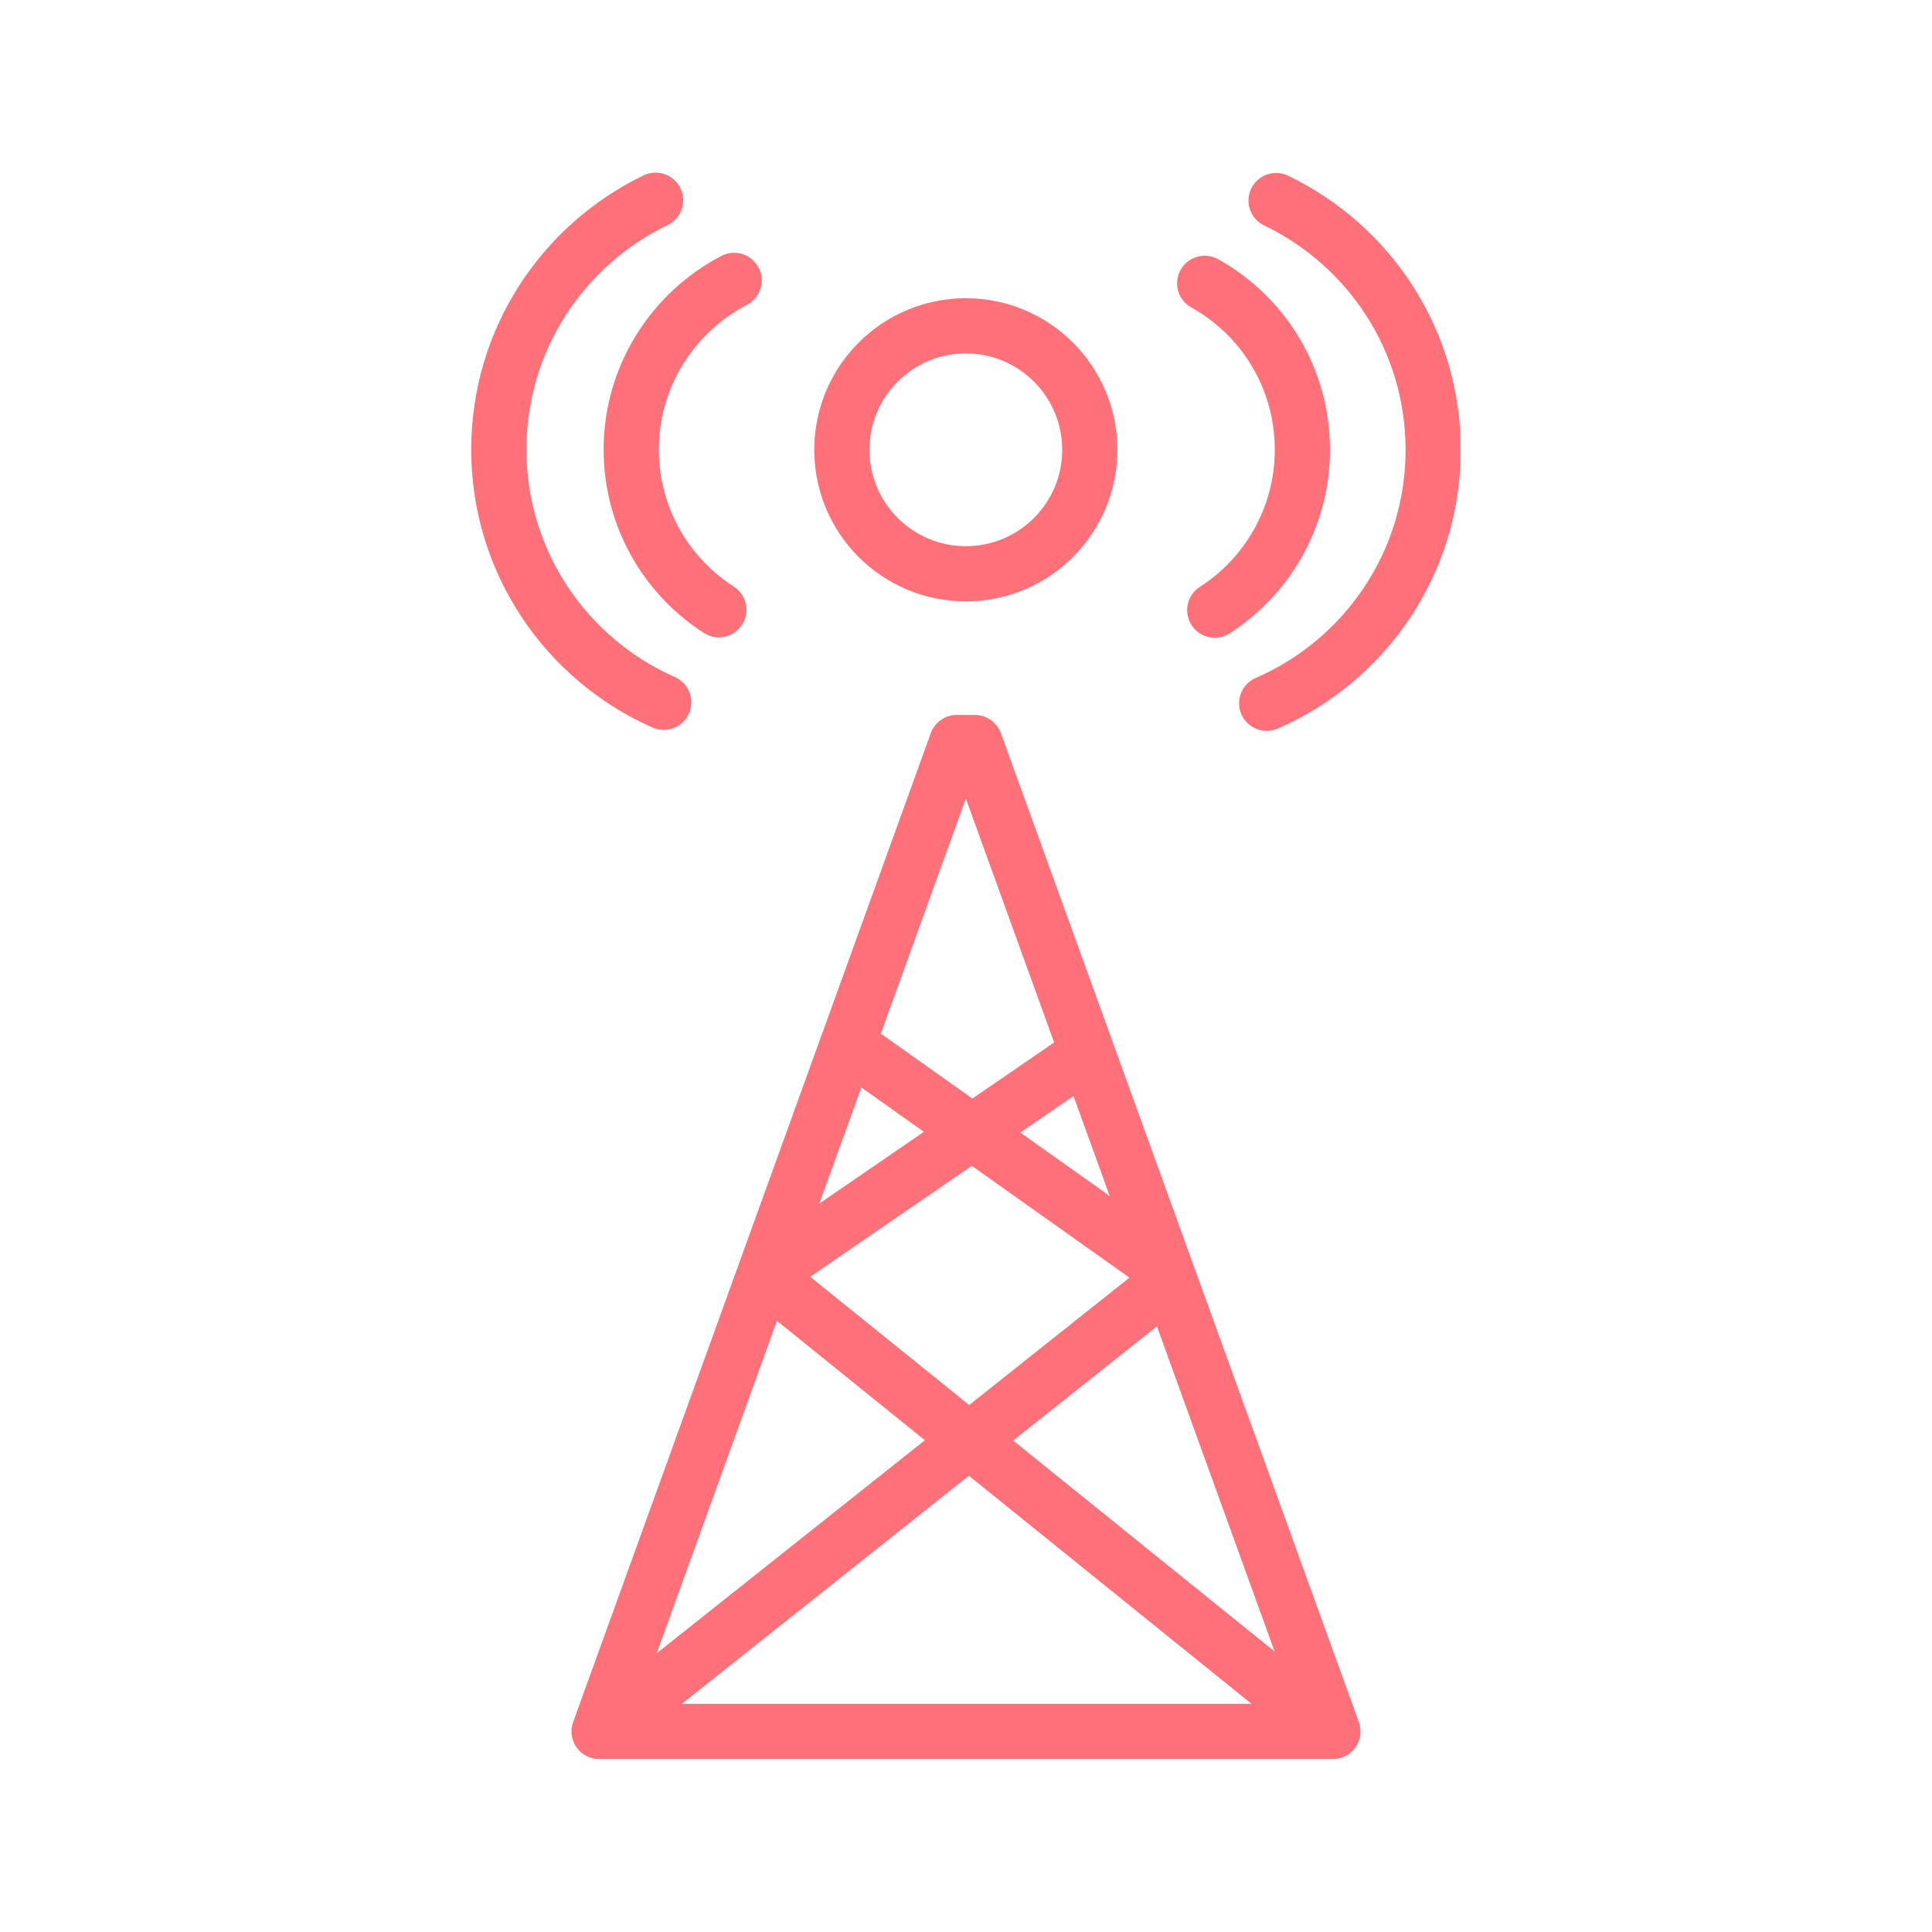
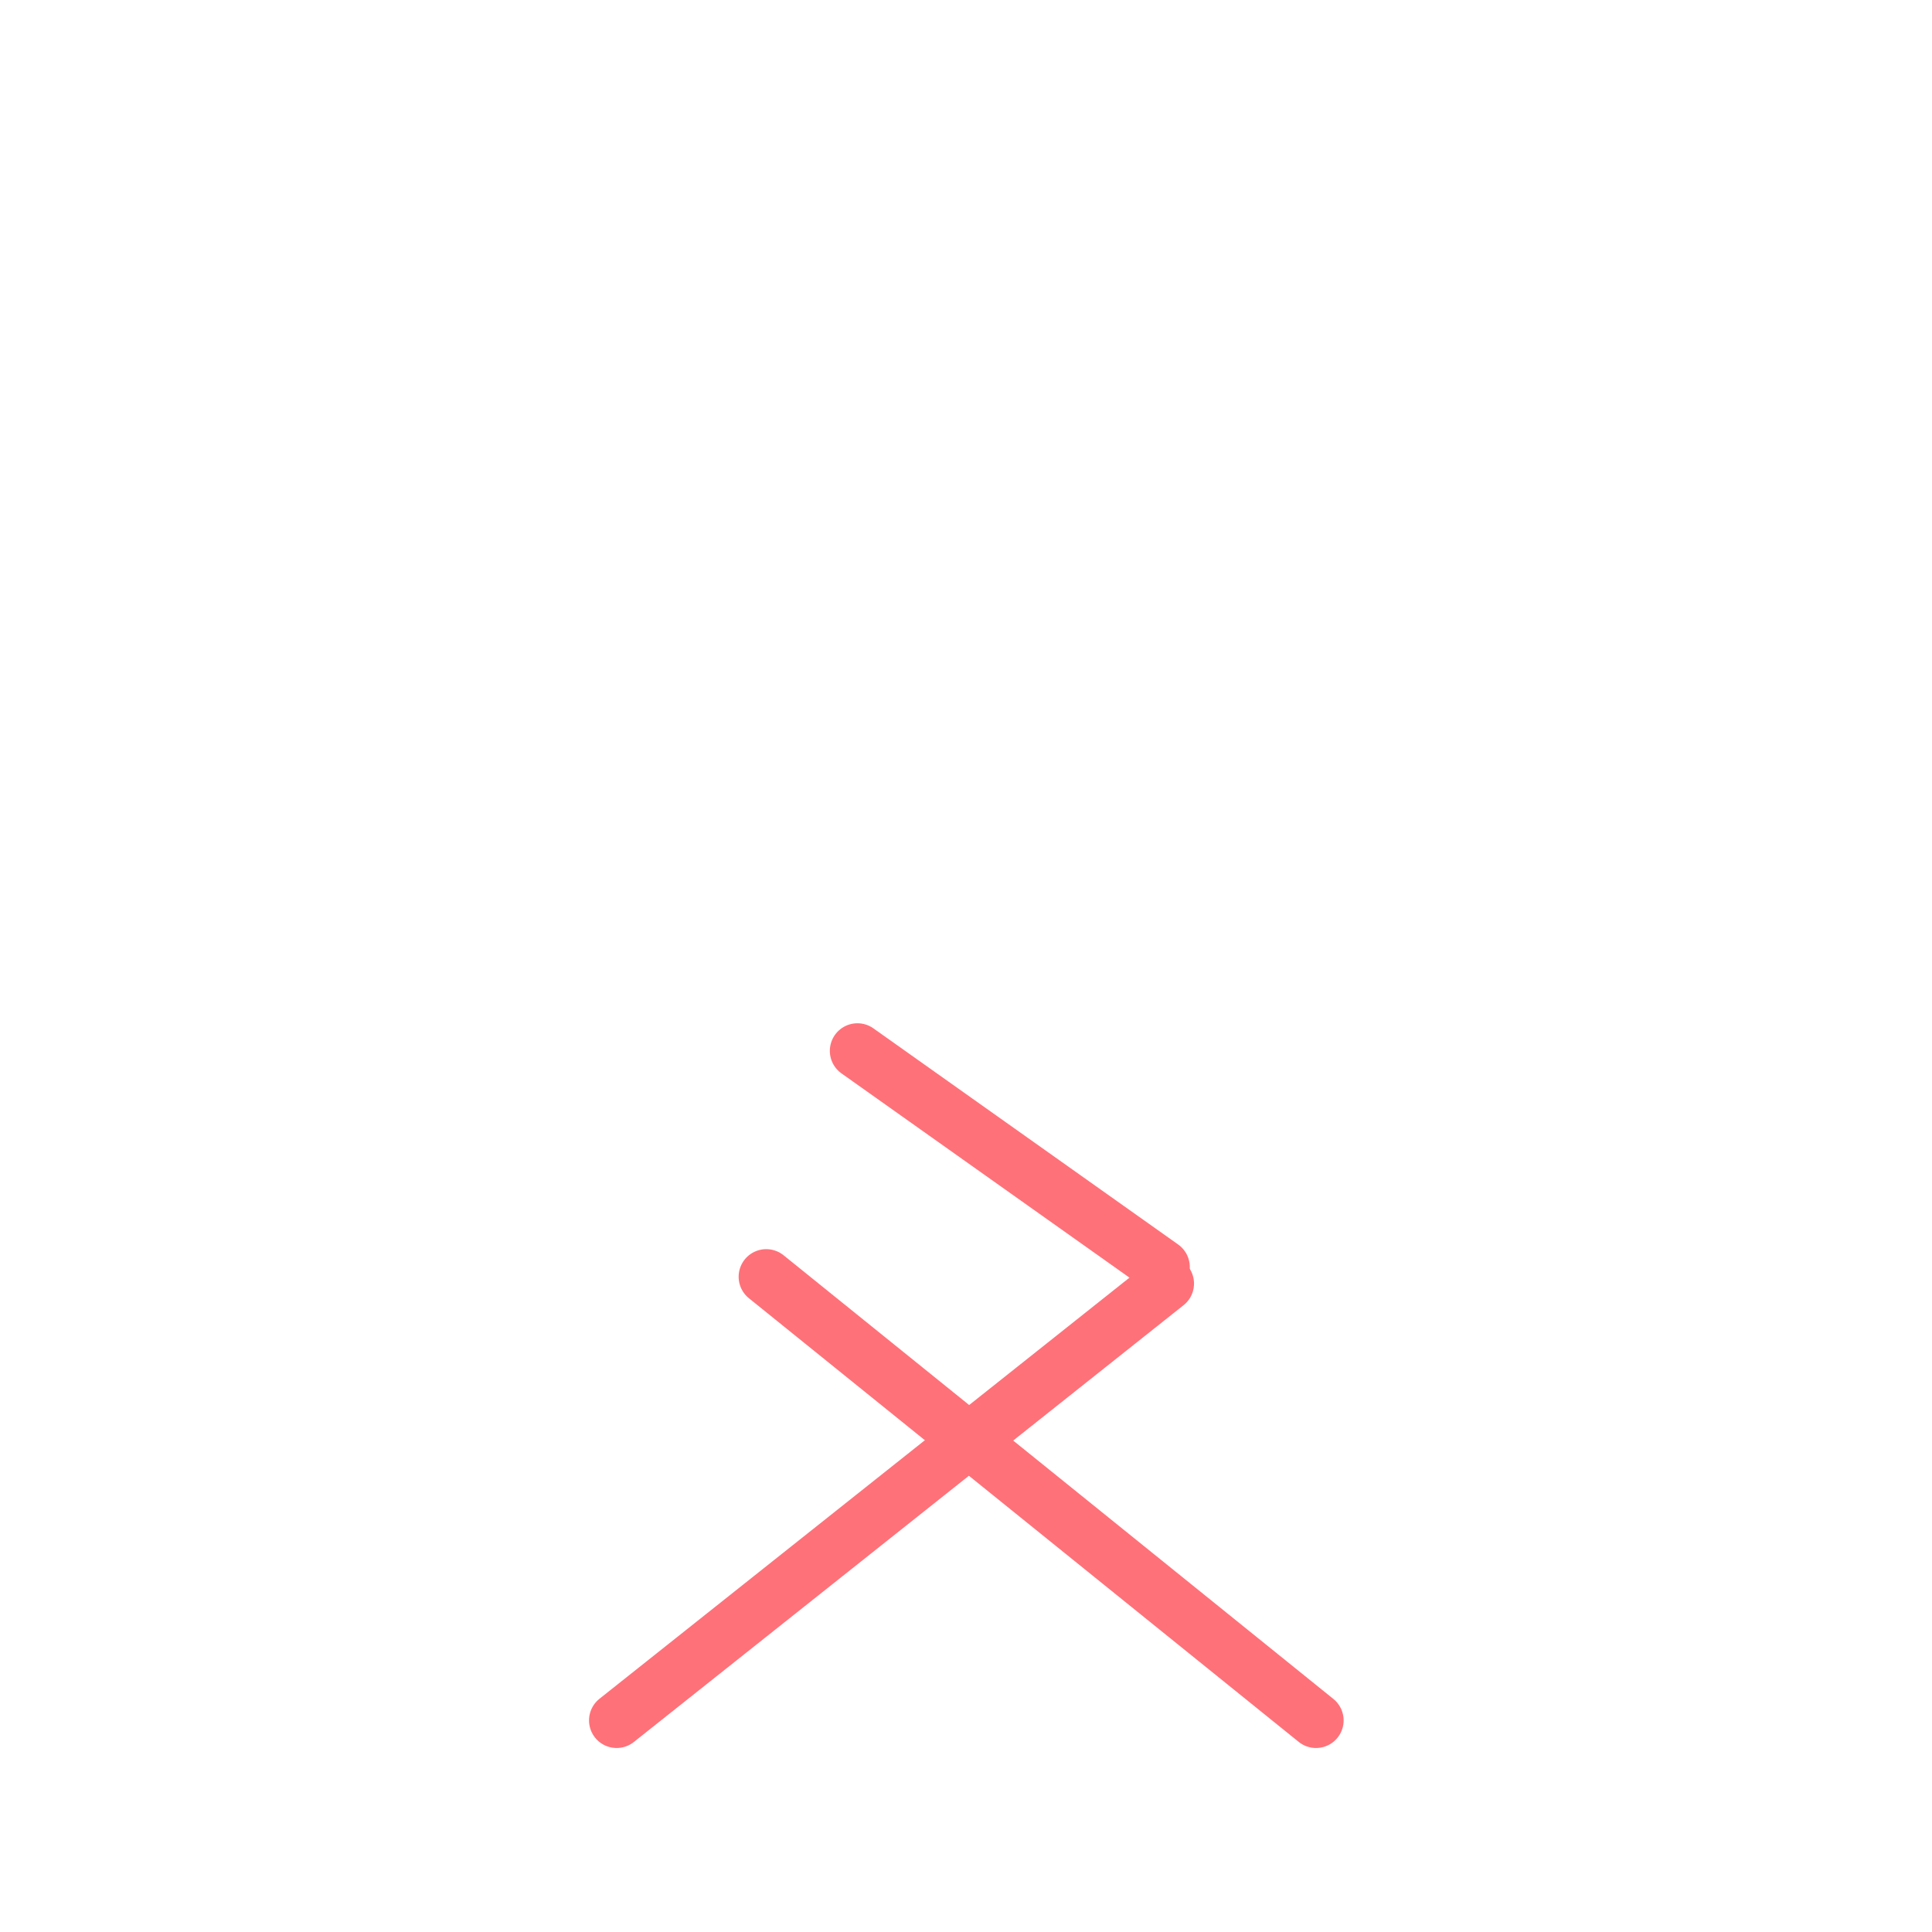
<svg xmlns="http://www.w3.org/2000/svg" xmlns:xlink="http://www.w3.org/1999/xlink" version="1.1" id="Layer_1" x="0px" y="0px" viewBox="0 0 595.3 595.3" style="enable-background:new 0 0 595.3 595.3;" xml:space="preserve">
  <style type="text/css">
	
		.st0{clip-path:url(#SVGID_2_);fill:none;stroke:#FF7179;stroke-width:17.012;stroke-linecap:round;stroke-linejoin:round;stroke-miterlimit:10;}
	.st1{fill:none;stroke:#FF7179;stroke-width:17.012;stroke-linecap:round;stroke-linejoin:round;stroke-miterlimit:10;}
	
		.st2{clip-path:url(#SVGID_4_);fill:none;stroke:#FF7179;stroke-width:17.012;stroke-linecap:round;stroke-linejoin:round;stroke-miterlimit:10;}
</style>
  <g>
    <defs>
-       <rect id="SVGID_1_" x="145.2" y="53.3" width="304.8" height="488.7" />
-     </defs>
+       </defs>
    <clipPath id="SVGID_2_">
      <use xlink:href="#SVGID_1_" style="overflow:visible;" />
    </clipPath>
-     <path class="st0" d="M297.6,176.8c21.1,0,38.2-17.1,38.2-38.2c0-21.1-17.1-38.2-38.2-38.2s-38.2,17.1-38.2,38.2   C259.4,159.7,276.5,176.8,297.6,176.8z" />
-     <polygon class="st0" points="410.7,533.5 300.4,228.8 294.8,228.8 184.6,533.5  " />
-     <path class="st0" d="M226.2,86.4c-18.8,9.8-31.7,29.5-31.7,52.1c0,20.8,10.8,39,27,49.4" />
+     <path class="st0" d="M226.2,86.4c-18.8,9.8-31.7,29.5-31.7,52.1" />
    <path class="st0" d="M390.3,216.7c30.2-13.1,51.3-43.1,51.3-78.1c0-33.8-19.7-63-48.4-76.8" />
    <path class="st0" d="M371.2,87.3c18,10,30.1,29.2,30.1,51.3c0,20.7-10.8,39-27,49.4" />
-     <path class="st0" d="M204.5,216.4c-29.9-13.2-50.8-43.1-50.8-77.9c0-33.8,19.7-63,48.3-76.8" />
  </g>
-   <line class="st1" x1="333" y1="325.9" x2="239" y2="390.4" />
  <line class="st1" x1="264.2" y1="323.8" x2="358.1" y2="390.4" />
  <g>
    <defs>
      <rect id="SVGID_3_" x="145.2" y="53.3" width="304.8" height="488.7" />
    </defs>
    <clipPath id="SVGID_4_">
      <use xlink:href="#SVGID_3_" style="overflow:visible;" />
    </clipPath>
    <line class="st2" x1="359.4" y1="395.5" x2="190" y2="530.1" />
    <line class="st2" x1="236.1" y1="393.4" x2="405.5" y2="530.1" />
  </g>
</svg>